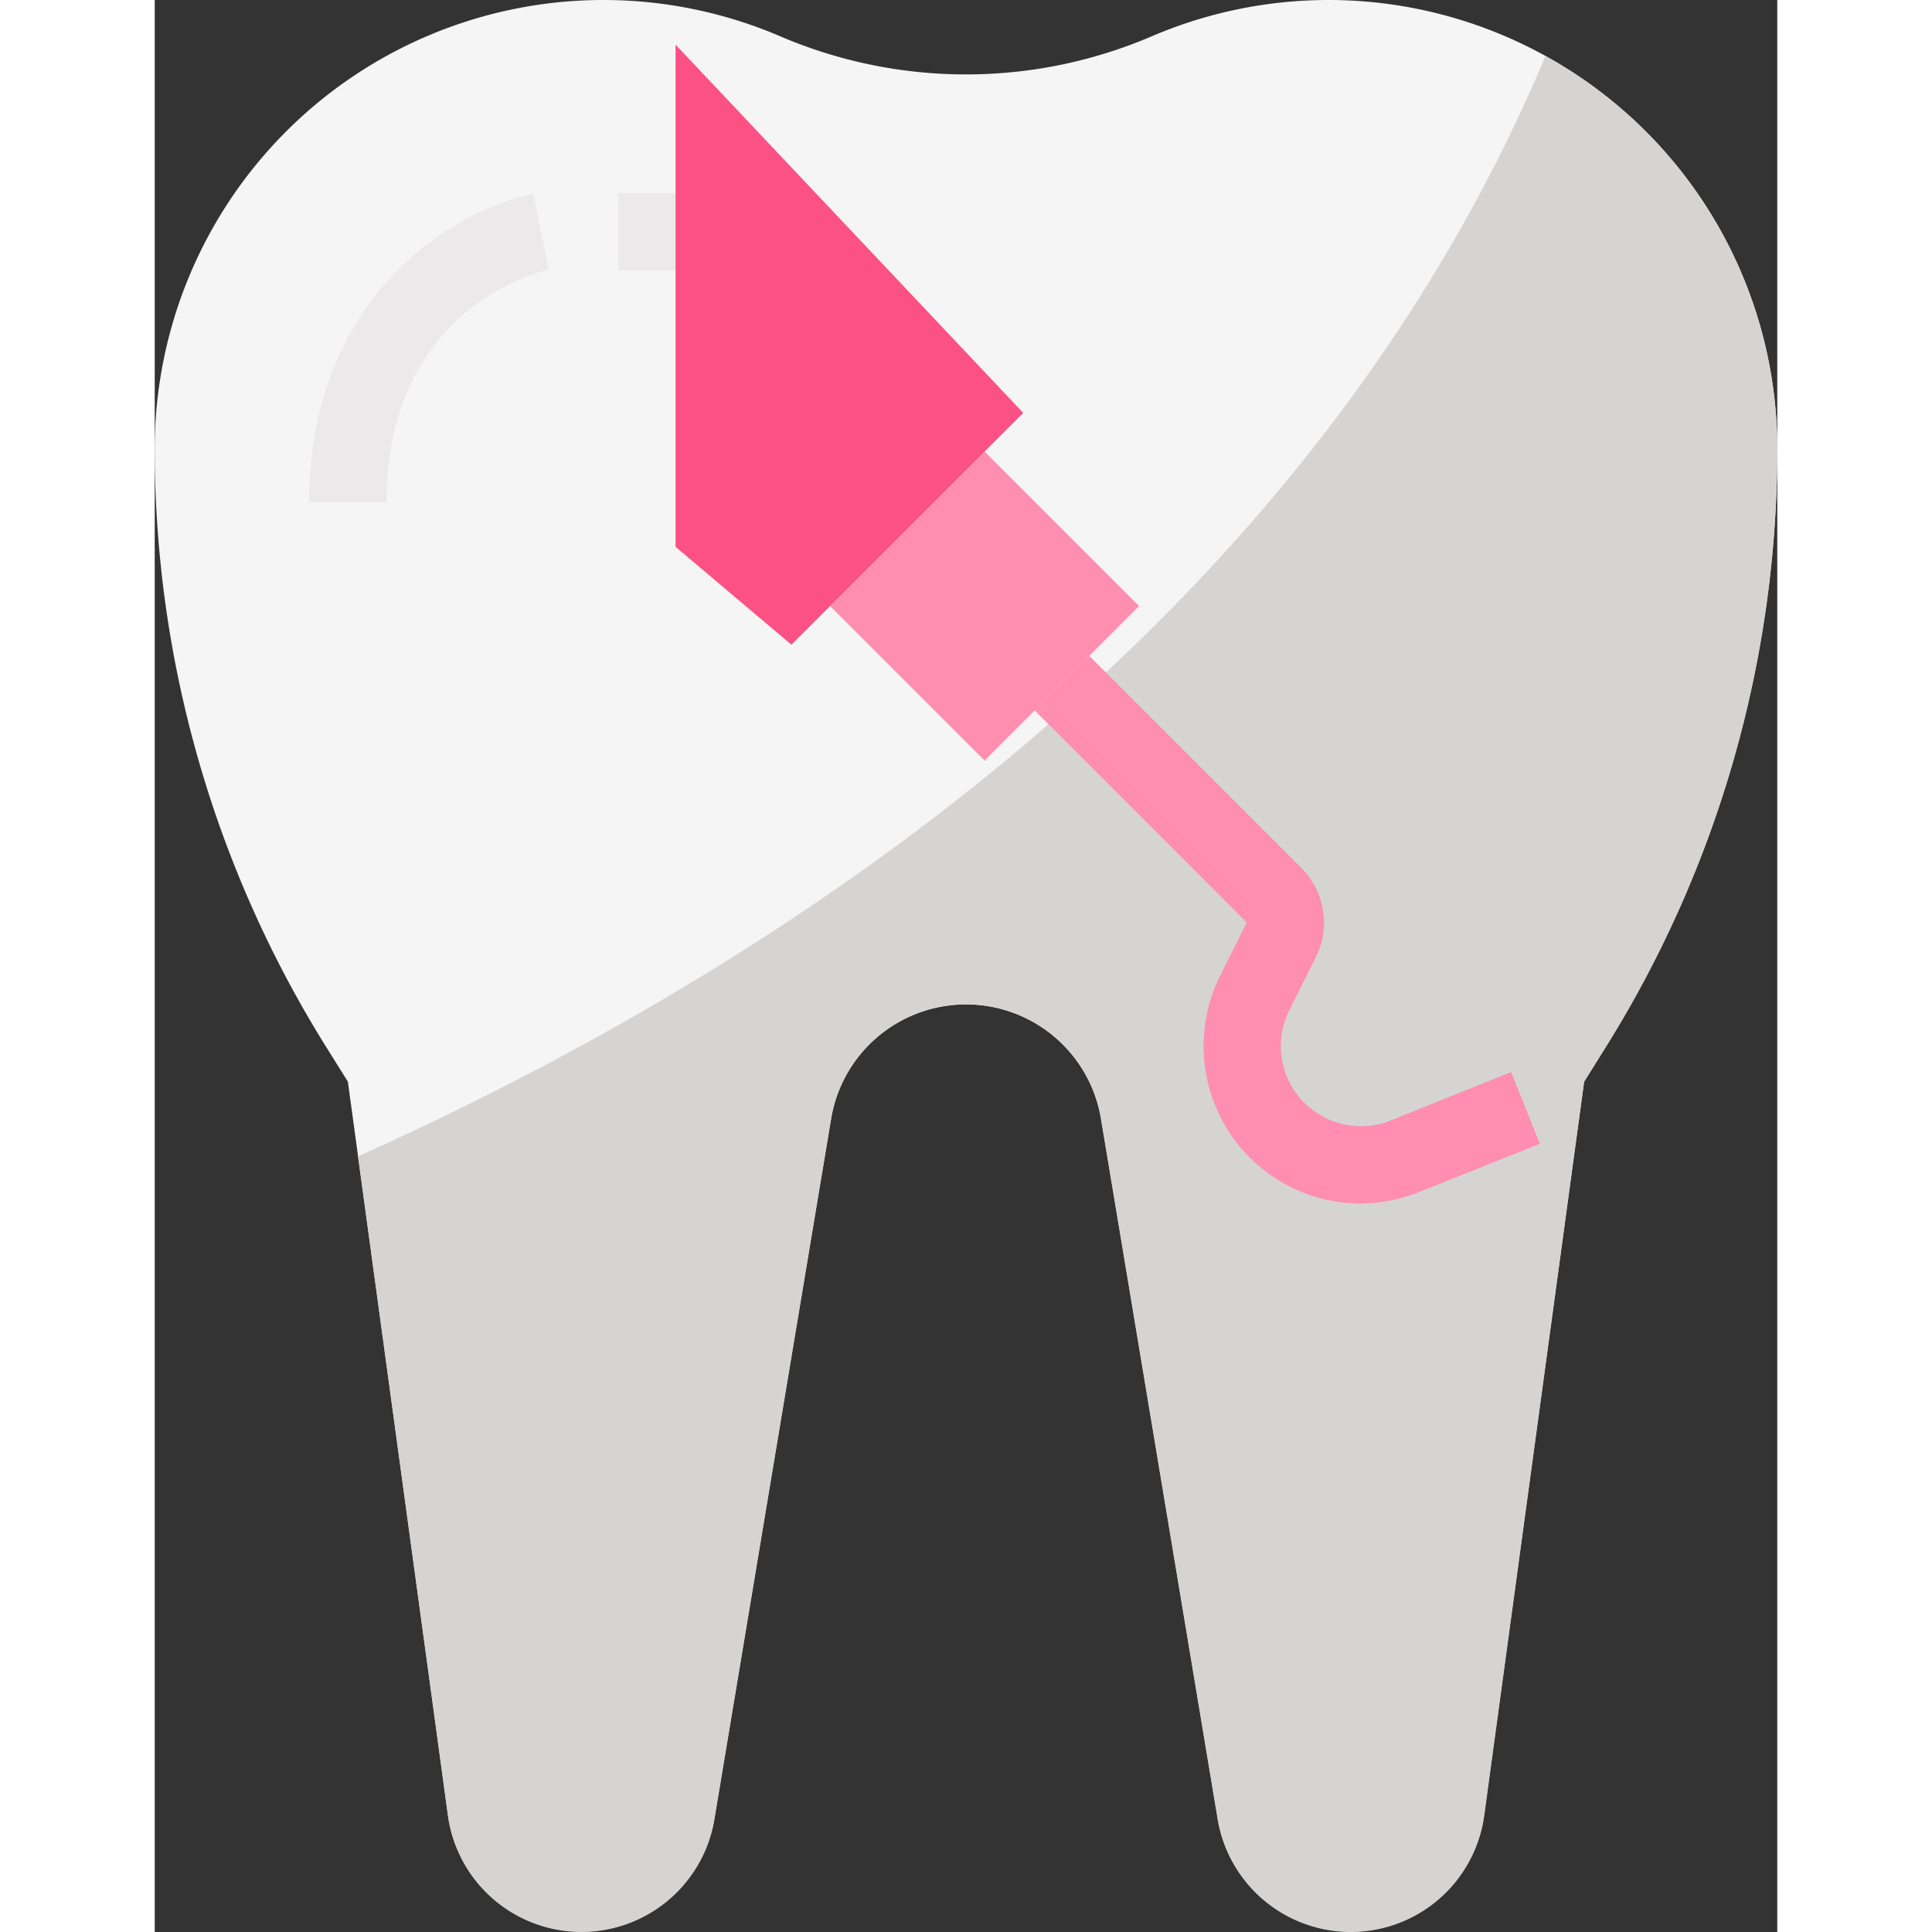
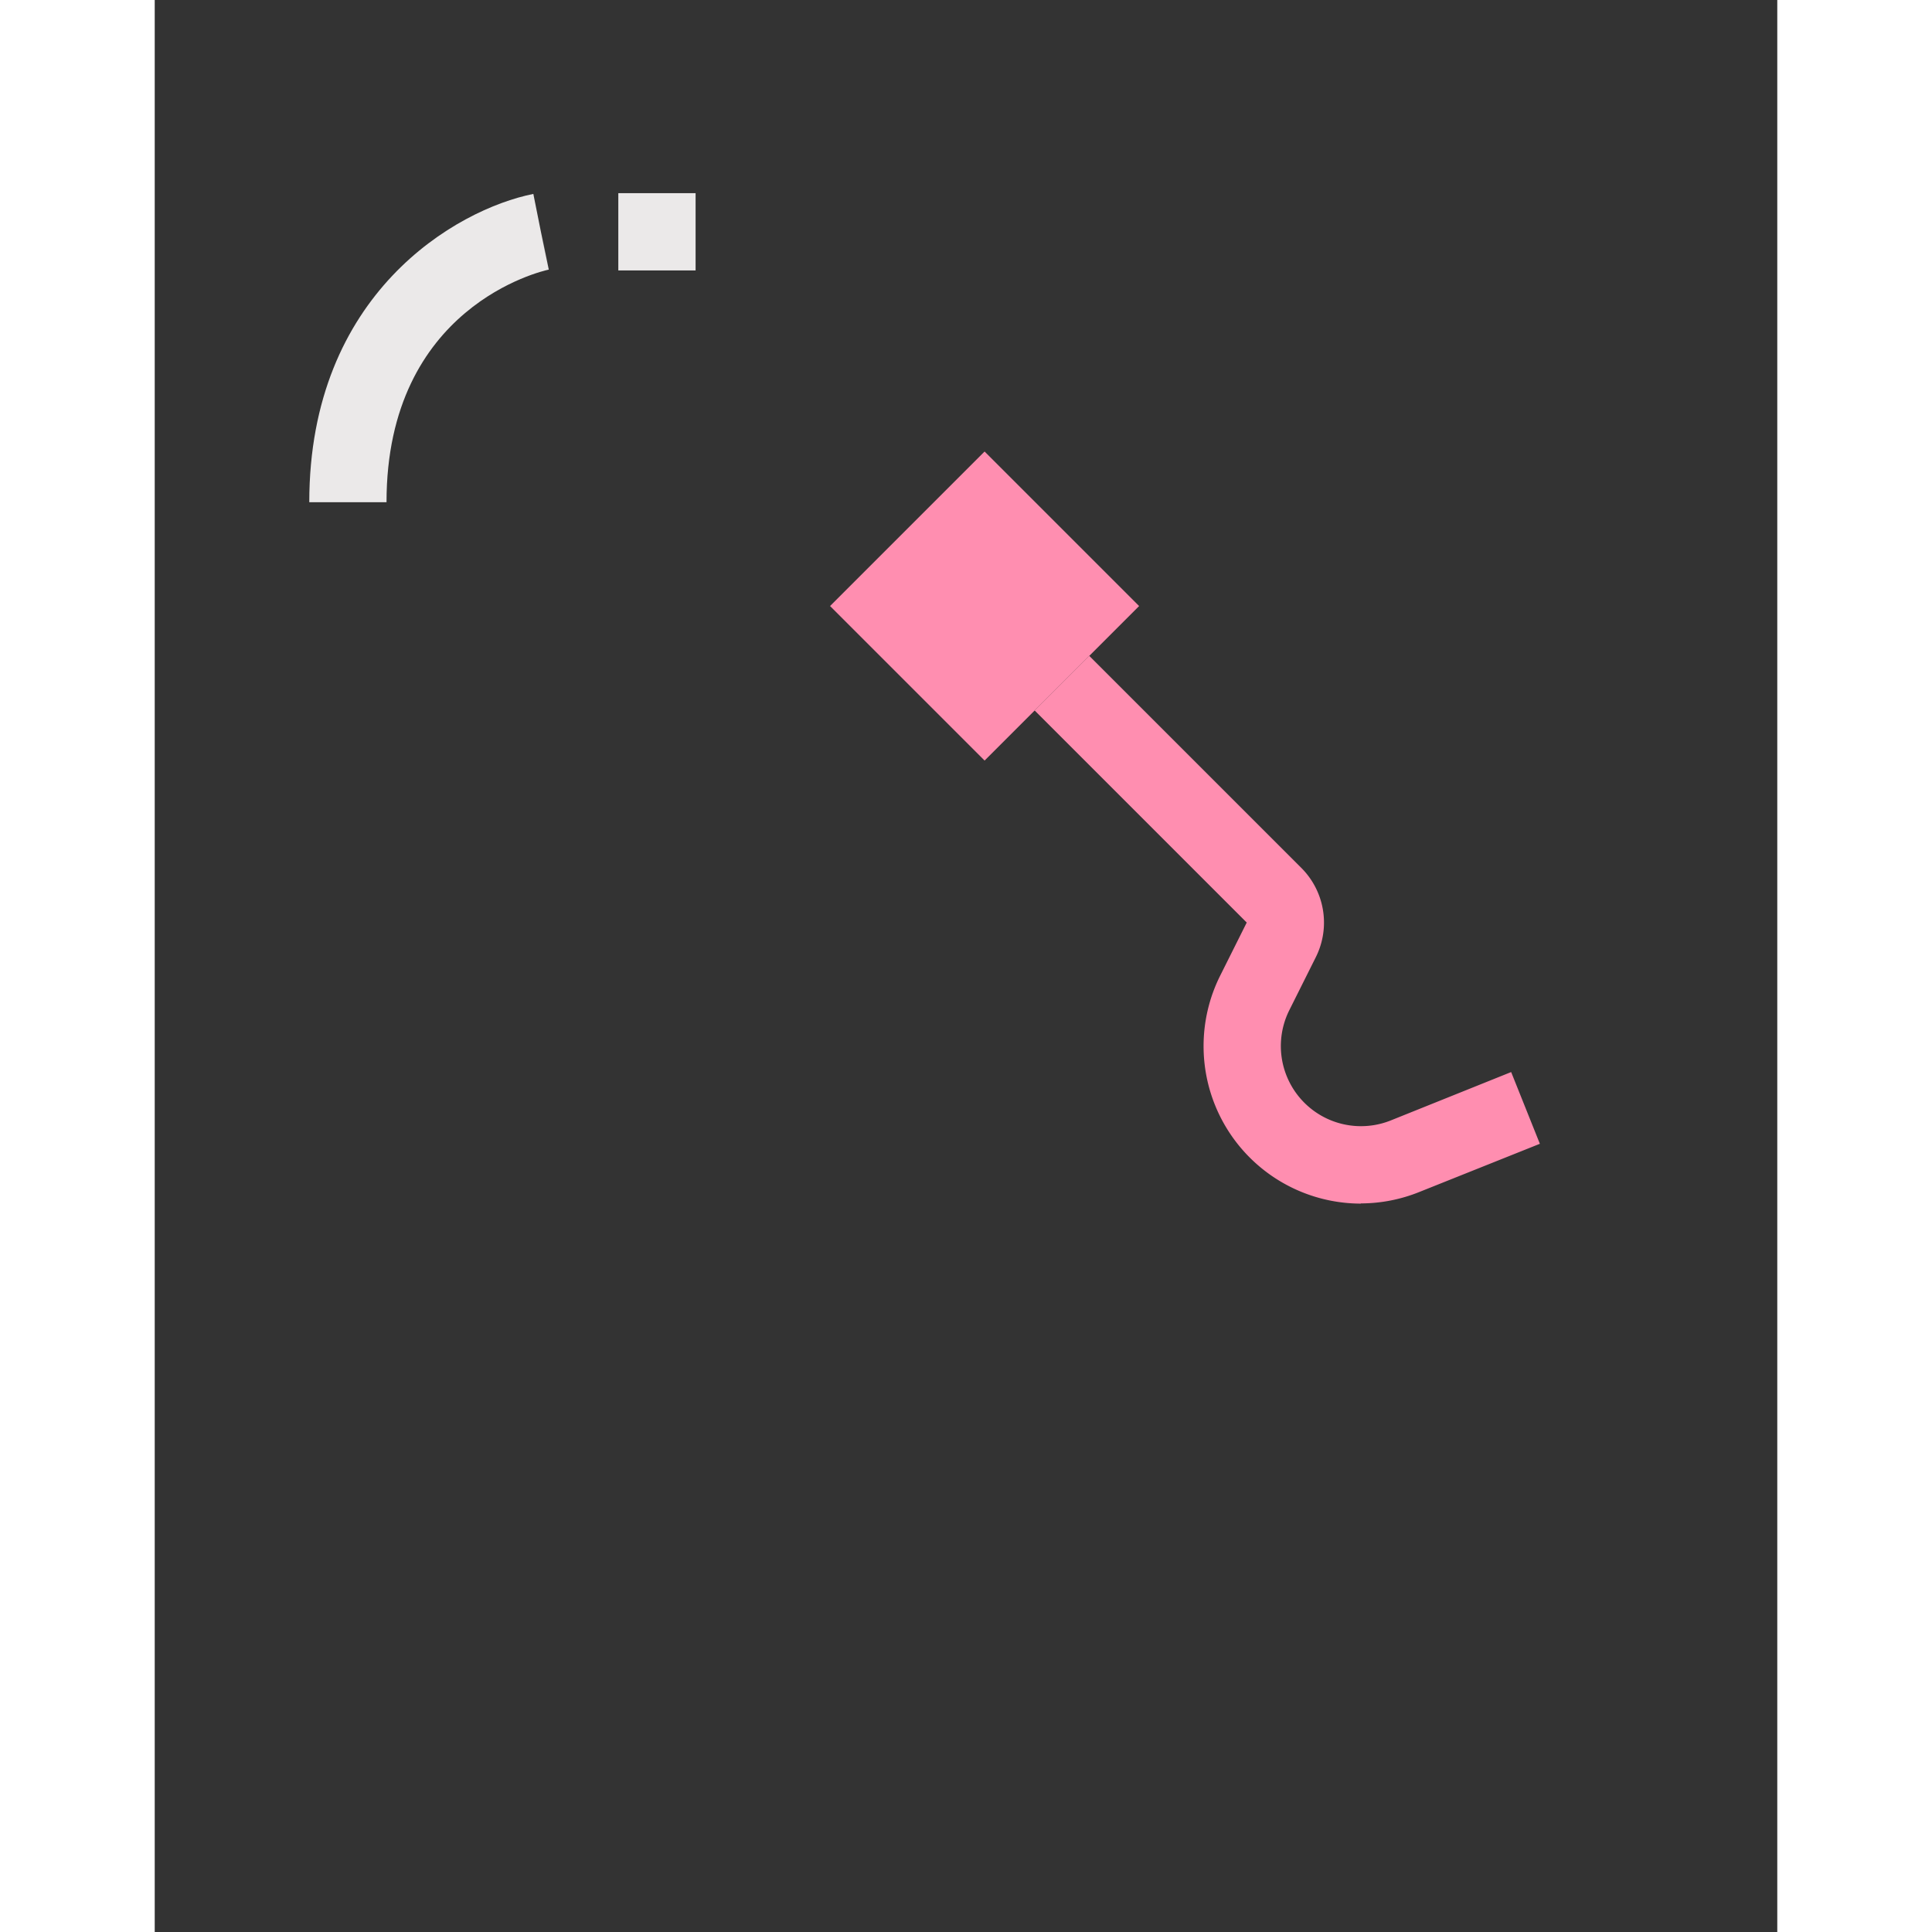
<svg xmlns="http://www.w3.org/2000/svg" width="65" height="65" viewBox="0 0 48.88 58.202">
  <rect x="0" y="0" width="48.88" height="58.202" fill="#333333" stroke="none" />
  <g id="Group_145" data-name="Group 145" transform="translate(-1509.81 1122.345)">
-     <path id="Path_95" data-name="Path 95" d="M1528.653-1121.252h0a13.531,13.531,0,0,0-5.324-1.093h0a13.519,13.519,0,0,0-13.519,13.519h0a34.029,34.029,0,0,0,5.172,18.032l.647,1.035,3.013,22.093a4.061,4.061,0,0,0,4.022,3.511h0a4.06,4.06,0,0,0,4.005-3.393l3.516-21.095a4.121,4.121,0,0,1,4.065-3.443h0a4.121,4.121,0,0,1,4.065,3.443l3.516,21.095a4.06,4.06,0,0,0,4.005,3.393h0a4.061,4.061,0,0,0,4.022-3.511l3.013-22.093.647-1.035a34.029,34.029,0,0,0,5.172-18.032h0a13.519,13.519,0,0,0-13.519-13.519h0a13.531,13.531,0,0,0-5.324,1.093h0a14.207,14.207,0,0,1-11.194,0Z" fill="#f5f5f5" />
-     <path id="Path_96" data-name="Path 96" d="M1551.707-1120.657c-7.417,17.65-23.982,27.866-35.772,33.147l2.707,19.844a4.059,4.059,0,0,0,4.56,3.486,4.06,4.06,0,0,0,3.471-3.37l3.515-21.095a4.123,4.123,0,0,1,4.742-3.389,4.123,4.123,0,0,1,3.389,3.389l3.515,21.095a4.061,4.061,0,0,0,4.66,3.354,4.059,4.059,0,0,0,3.371-3.47l3.006-22.093.647-1.035a34.029,34.029,0,0,0,5.172-18.032h0a13.513,13.513,0,0,0-6.983-11.831Z" fill="#d5d4d3" />
    <path id="Path_99" data-name="Path 99" d="M1516.793-1107.216h-2.327c0-6.278,4.422-8.82,6.75-9.287l.456,2.281-.224-1.14.233,1.139c-.2.043-4.888,1.106-4.888,7.007Z" fill="#ebe9e9" />
    <path id="Path_100" data-name="Path 100" d="M1523.776-1116.526h2.328v2.328h-2.328v-2.328Z" fill="#ebe9e9" />
    <path id="Path_101" data-name="Path 101" d="M1530.155-1104.088l4.655-4.655,4.655,4.655-4.655,4.655-4.655-4.655Z" fill="#ff8eb0" />
    <path id="Path_102" data-name="Path 102" d="M1546.145-1086.086a4.743,4.743,0,0,1-4.738-4.747,4.745,4.745,0,0,1,.5-2.12l.8-1.6-6.389-6.389,1.645-1.645,6.39,6.389a2.329,2.329,0,0,1,.436,2.687l-.8,1.6a2.415,2.415,0,0,0,1.083,3.239,2.416,2.416,0,0,0,1.973.081l3.628-1.458.865,2.161-3.629,1.451a4.728,4.728,0,0,1-1.762.345Z" fill="#ff8eb0" />
-     <path id="Path_103" data-name="Path 103" d="M1525.5-1121l10.474,11.094-6.983,6.983-3.491-2.948V-1121Z" fill="#fc5185" />
  </g>
</svg>